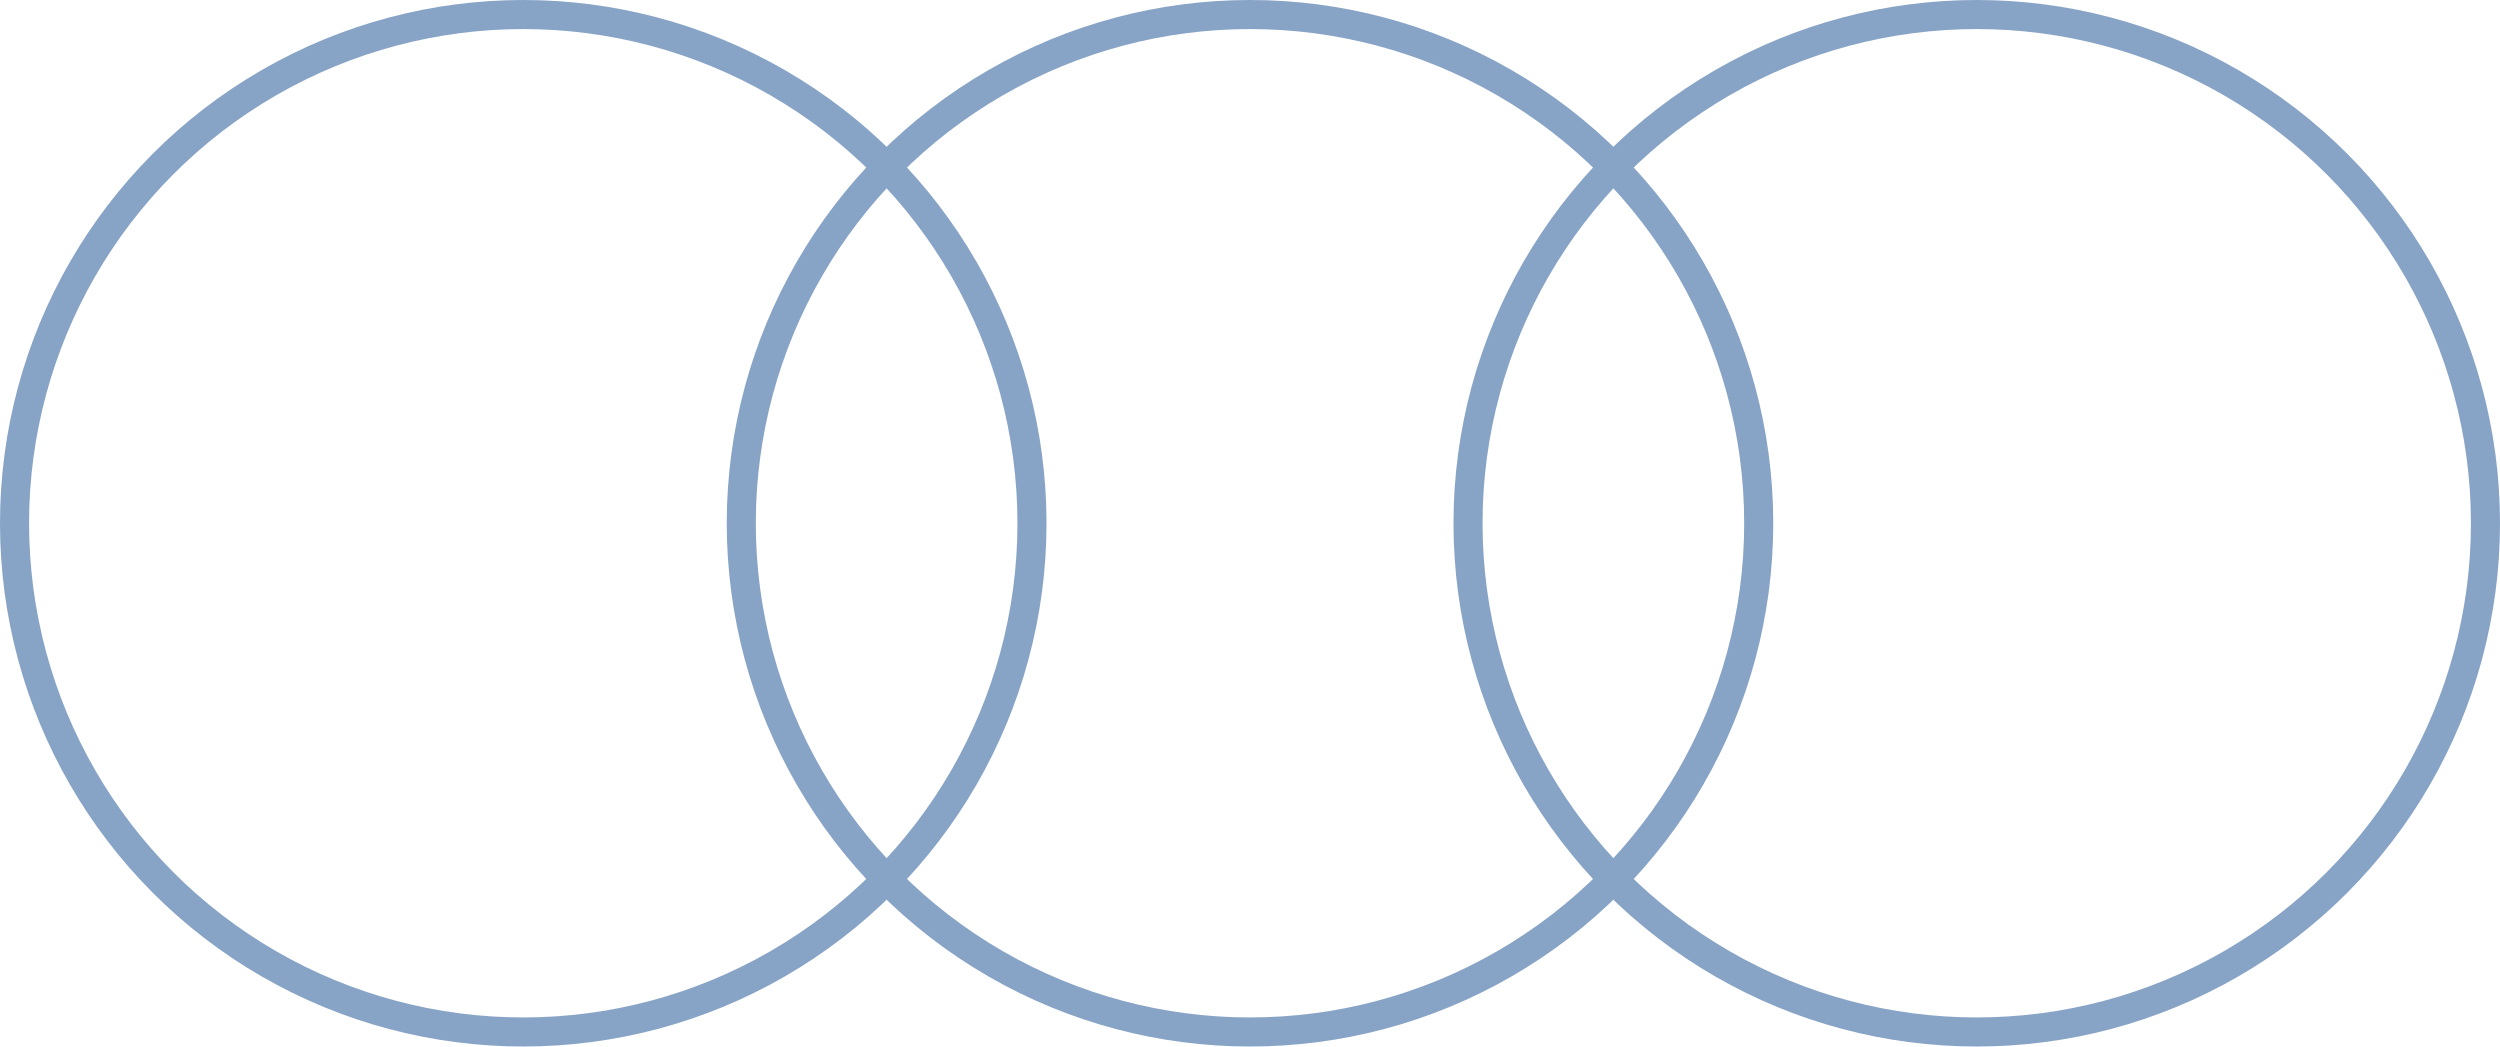
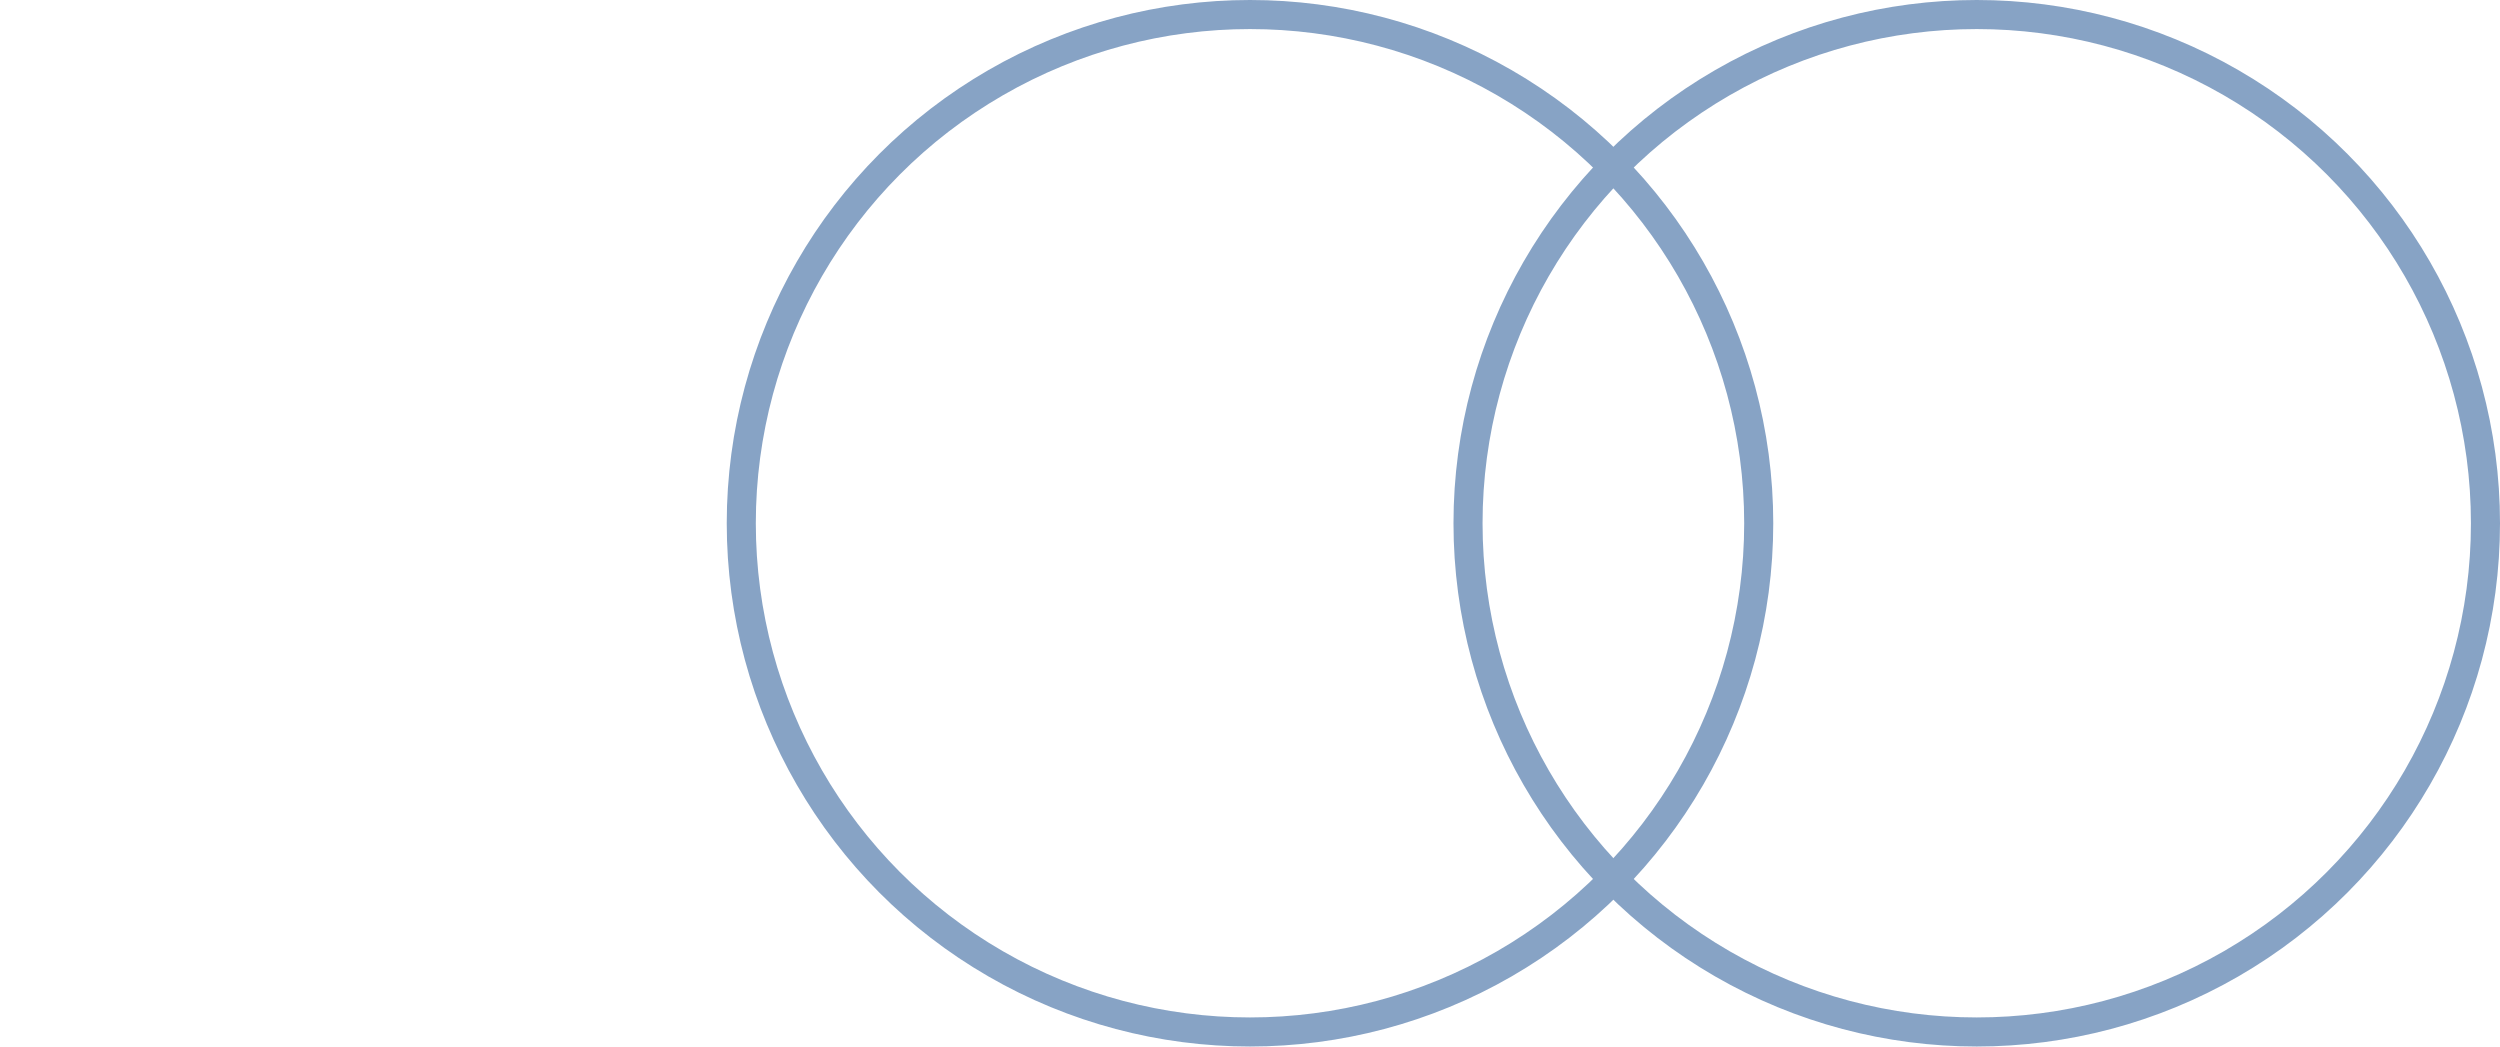
<svg xmlns="http://www.w3.org/2000/svg" width="86" height="36" viewBox="0 0 86 36" fill="none">
-   <circle cx="18" cy="18" r="17.5" stroke="#87A3C5" />
  <circle cx="43" cy="18" r="17.5" stroke="#87A3C5" />
  <circle cx="68" cy="18" r="17.5" stroke="#87A3C5" />
</svg>